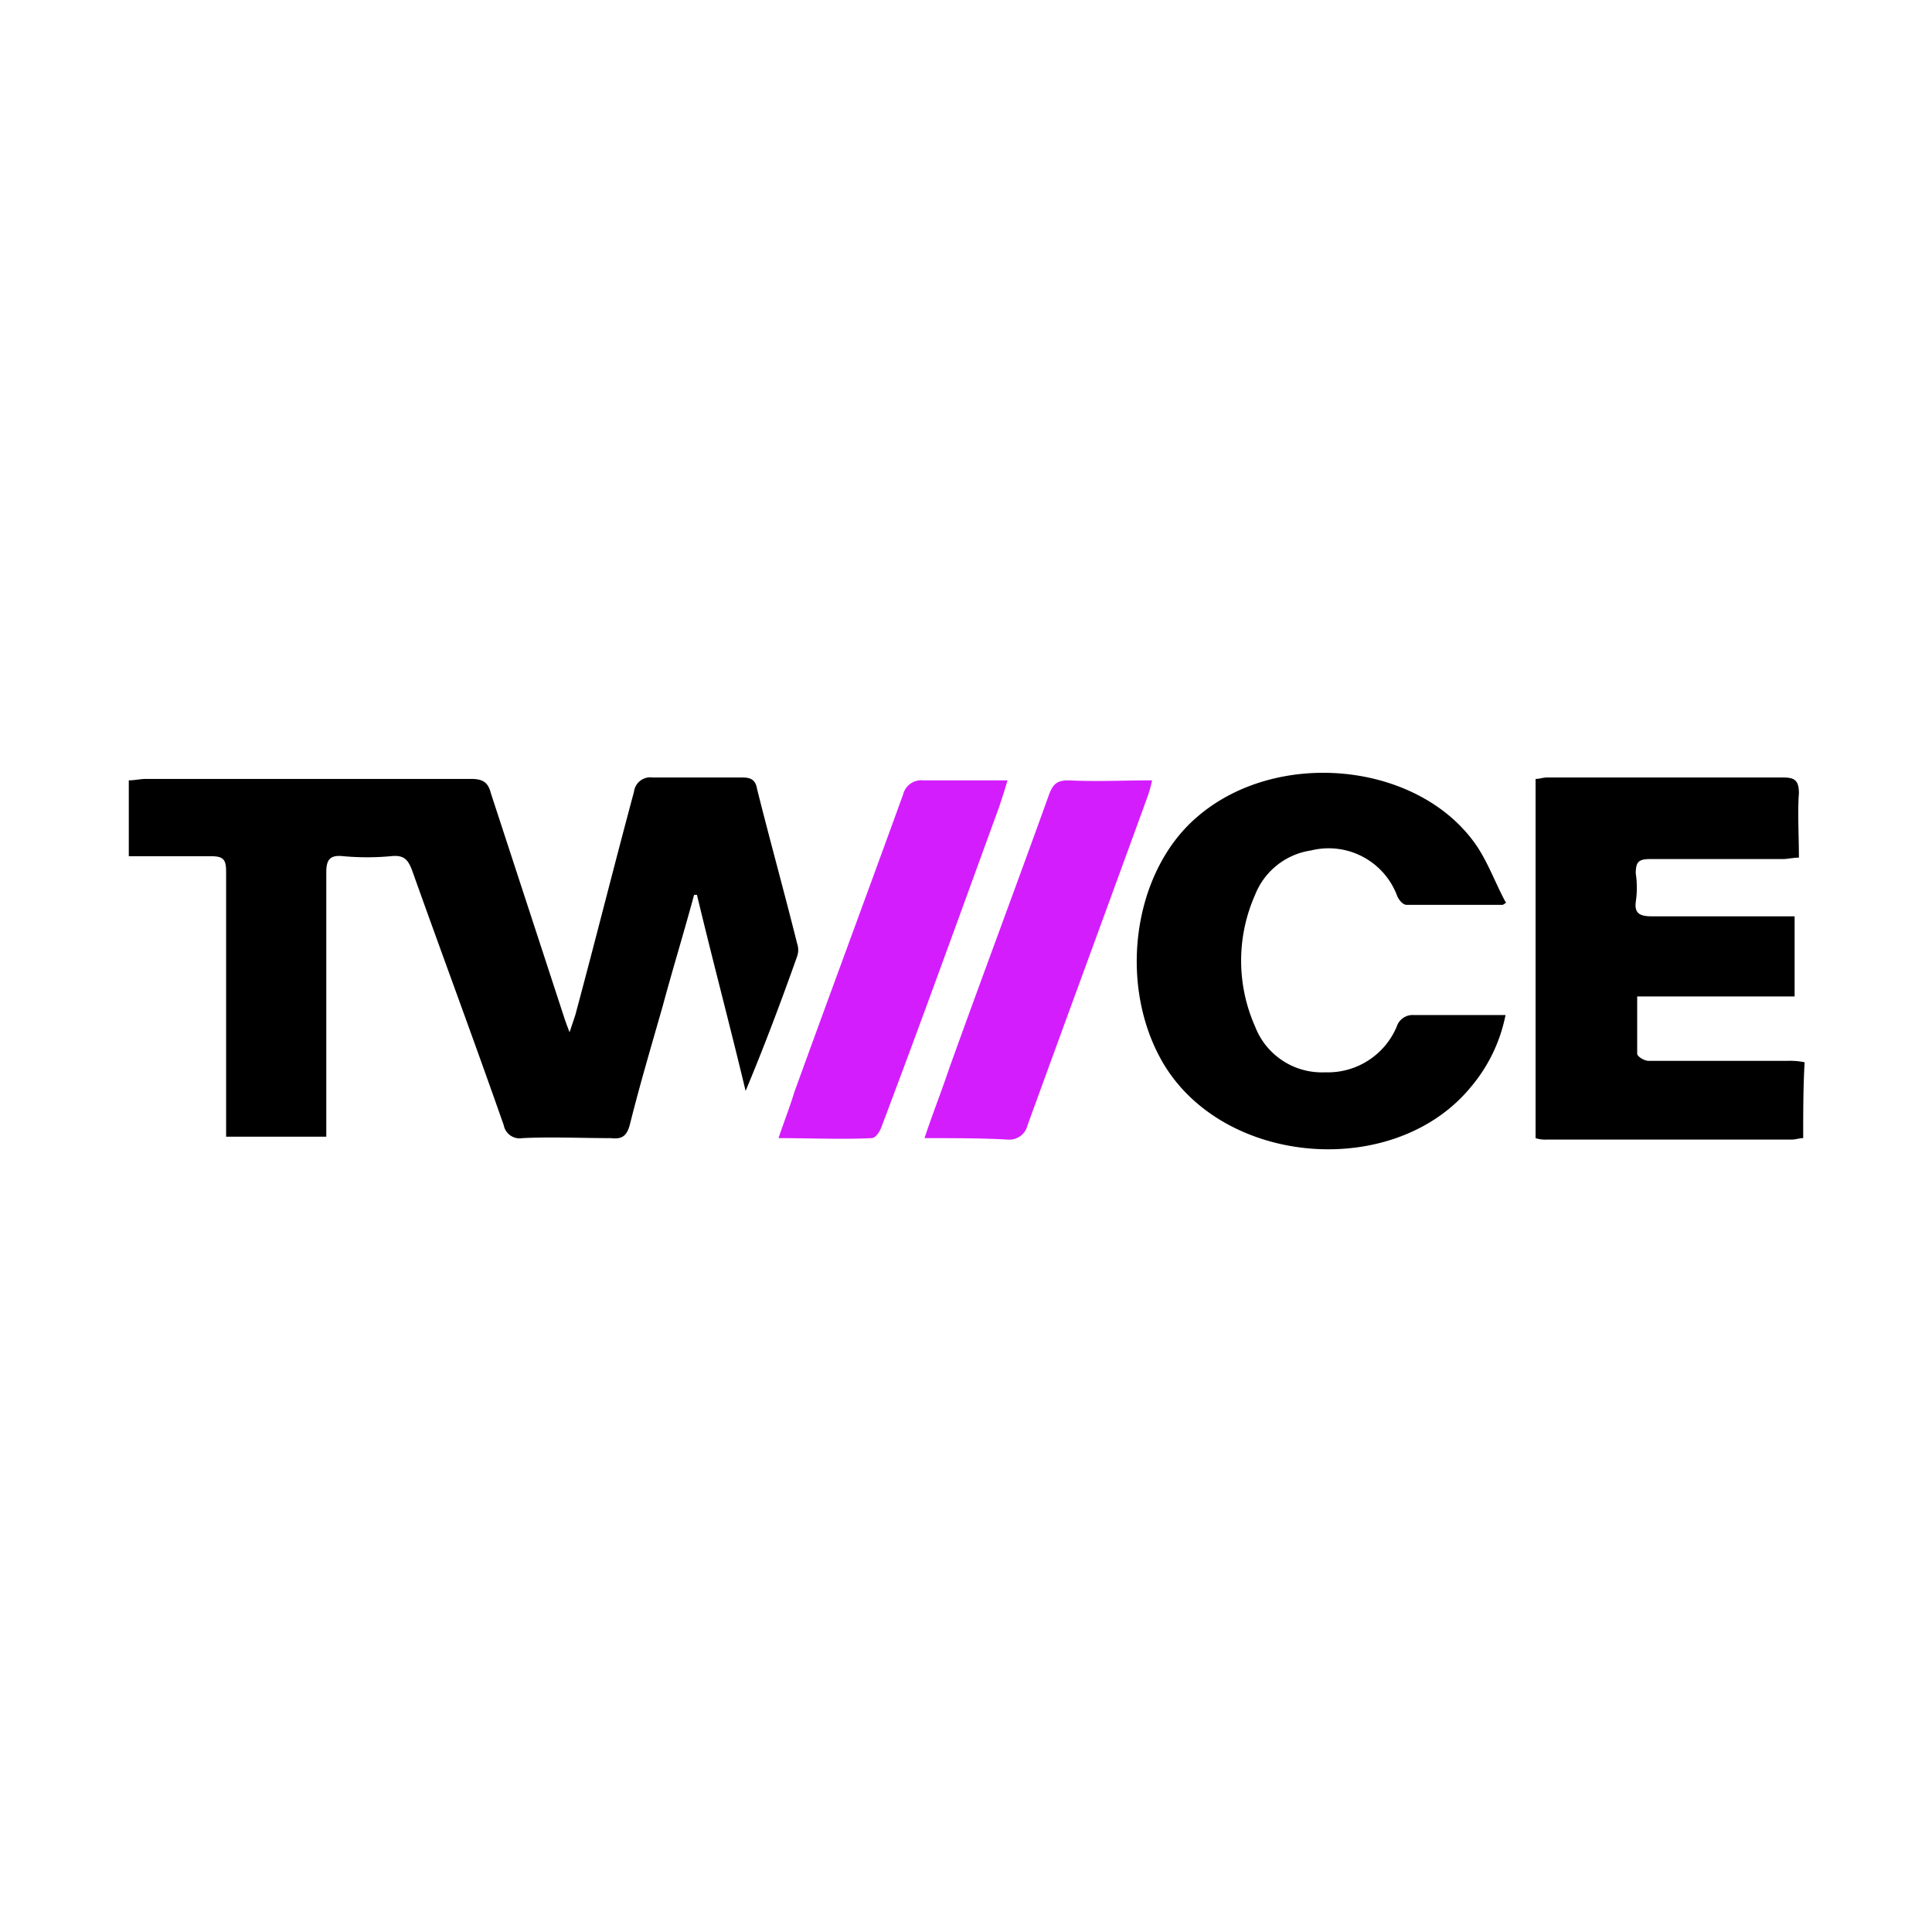
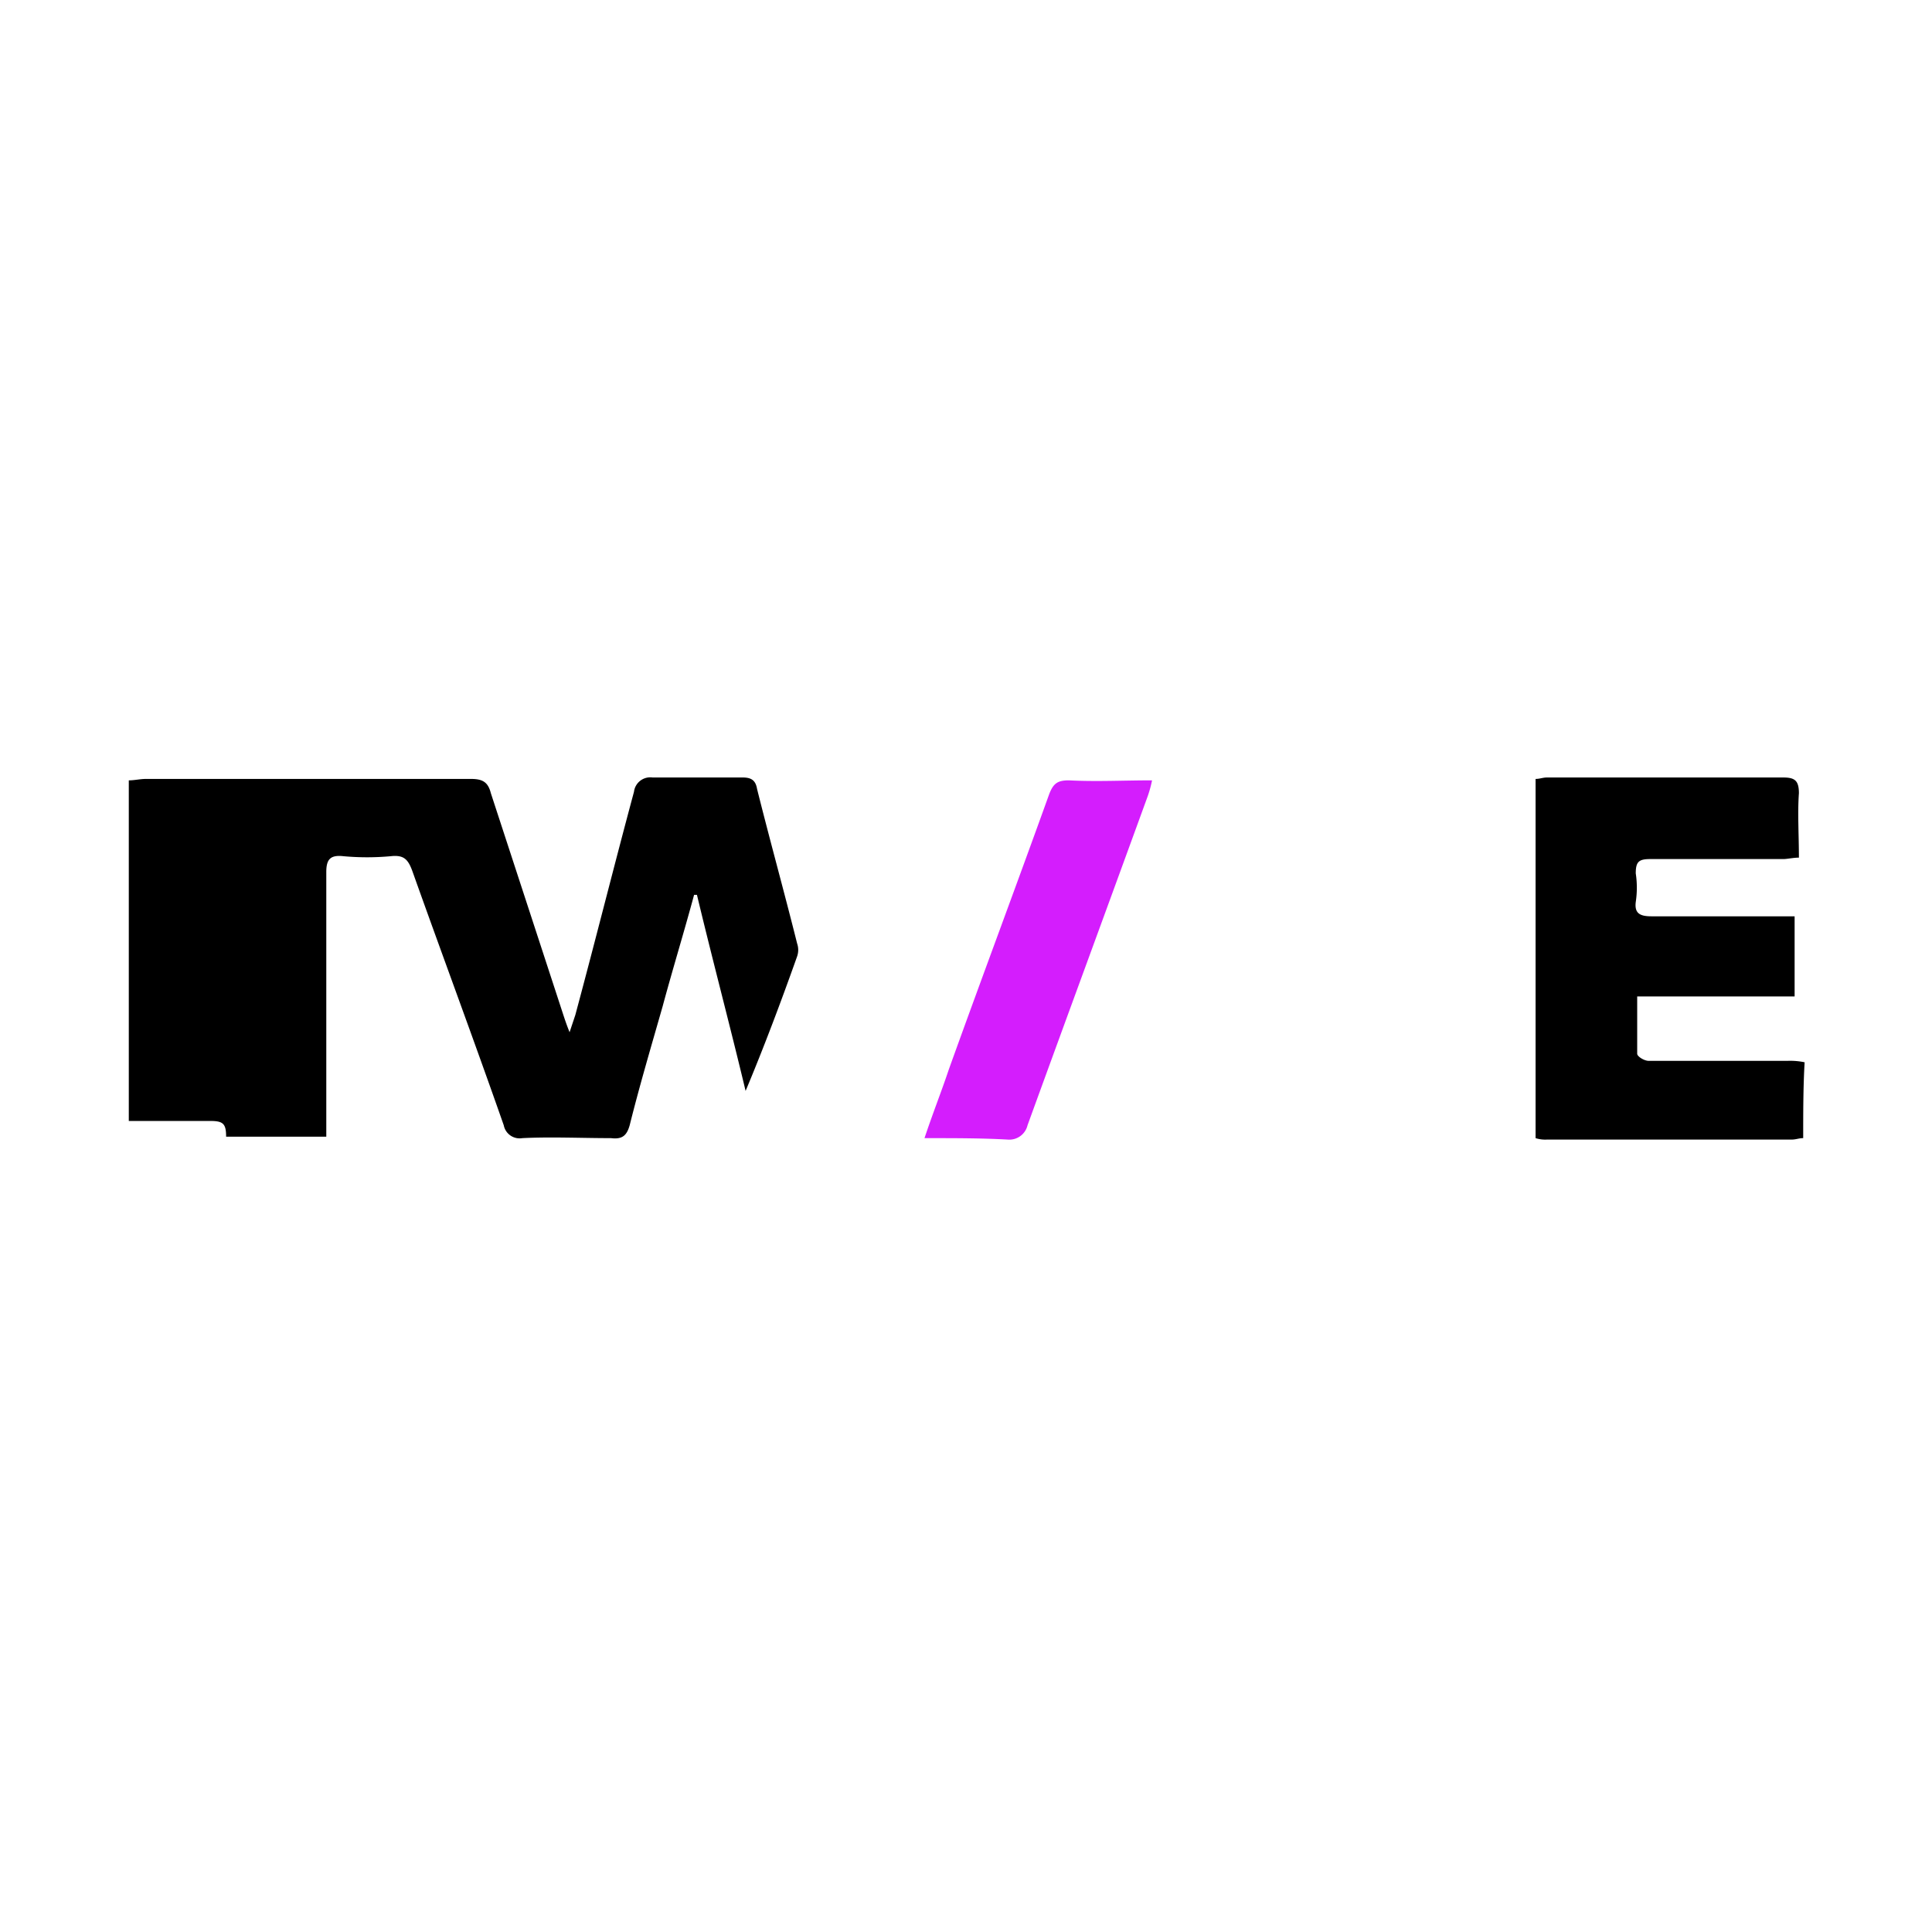
<svg xmlns="http://www.w3.org/2000/svg" width="135" height="135" viewBox="0 0 135 135">
  <defs>
    <clipPath id="clip-twicecommerce-logo">
      <rect width="135" height="135" />
    </clipPath>
  </defs>
  <g id="twicecommerce-logo" clip-path="url(#clip-twicecommerce-logo)">
    <g id="twicecommerce-logo-2" data-name="twicecommerce-logo" transform="translate(0 -0.472)">
-       <path id="Path_24037" data-name="Path 24037" d="M9,55c.4,0,.8-.1,1.2-.1H32.9c.8,0,1.2.2,1.4,1l5.1,15.6c.1.3.2.6.4,1.1l.4-1.2c1.4-5.2,2.7-10.4,4.1-15.6a1.146,1.146,0,0,1,1.3-1h6.3c.6,0,.9.2,1,.8.9,3.6,1.9,7.2,2.8,10.8a1.379,1.379,0,0,1,0,.9c-1.1,3.1-2.3,6.3-3.6,9.4C51,72.1,49.8,67.6,48.7,63h-.2c-.7,2.6-1.5,5.2-2.2,7.8-.8,2.8-1.6,5.5-2.3,8.3-.2.7-.5,1-1.3.9-2.1,0-4.2-.1-6.2,0a1.13,1.13,0,0,1-1.3-.9c-2.1-6-4.3-11.9-6.4-17.8-.3-.8-.6-1.1-1.5-1a18.188,18.188,0,0,1-3.3,0c-.9-.1-1.2.2-1.2,1.1V79.9h-7V61.4c0-.9-.2-1.1-1.1-1.1H9C9,58.6,9,56.8,9,55Z" />
+       <path id="Path_24037" data-name="Path 24037" d="M9,55c.4,0,.8-.1,1.2-.1H32.9c.8,0,1.2.2,1.4,1l5.1,15.6c.1.3.2.6.4,1.1l.4-1.2c1.4-5.2,2.7-10.4,4.1-15.6a1.146,1.146,0,0,1,1.3-1h6.3c.6,0,.9.2,1,.8.9,3.6,1.9,7.2,2.8,10.8a1.379,1.379,0,0,1,0,.9c-1.1,3.1-2.3,6.3-3.6,9.4C51,72.1,49.8,67.6,48.7,63h-.2c-.7,2.6-1.5,5.2-2.2,7.8-.8,2.8-1.6,5.5-2.3,8.3-.2.7-.5,1-1.3.9-2.1,0-4.2-.1-6.2,0a1.13,1.13,0,0,1-1.3-.9c-2.1-6-4.3-11.9-6.4-17.8-.3-.8-.6-1.1-1.5-1a18.188,18.188,0,0,1-3.3,0c-.9-.1-1.2.2-1.2,1.1V79.9h-7c0-.9-.2-1.1-1.1-1.1H9C9,58.6,9,56.8,9,55Z" />
      <path id="Path_24038" data-name="Path 24038" d="M126,80c-.3,0-.5.1-.8.1H108.1a2.2,2.2,0,0,1-.8-.1V54.9c.3,0,.5-.1.8-.1h16.5c.8,0,1.1.2,1.1,1.1-.1,1.4,0,2.9,0,4.5-.4,0-.8.1-1.1.1h-9.3c-.8,0-1,.2-1,1a6.7,6.7,0,0,1,0,2c-.1.8.3,1,1.1,1h10v5.6h-11v4c0,.2.5.5.8.5h9.7a4.869,4.869,0,0,1,1.2.1C126,76.4,126,78.2,126,80Z" />
-       <path id="Path_24039" data-name="Path 24039" d="M105,63.7H98.3c-.3,0-.6-.4-.7-.7a5.109,5.109,0,0,0-6-3.1A4.981,4.981,0,0,0,87.7,63a11.338,11.338,0,0,0,0,9.2,5,5,0,0,0,4.9,3.2,5.22,5.22,0,0,0,5-3.2,1.165,1.165,0,0,1,1.2-.8h6.4a11.11,11.11,0,0,1-2.4,5c-5.3,6.5-17.2,5.6-21.5-1.6-3.2-5.4-2.2-13.3,2.3-17.2,5.6-4.9,15.6-3.9,19.6,2,.8,1.2,1.3,2.6,2,3.9C105.3,63.5,105.2,63.6,105,63.7Z" />
-       <path id="Path_24040" data-name="Path 24040" d="M70.4,55c-.2.7-.4,1.3-.6,1.9-2.7,7.4-5.4,14.9-8.2,22.3-.1.3-.4.8-.7.8-2.1.1-4.2,0-6.5,0,.4-1.2.8-2.2,1.1-3.2C58,69.9,60.6,62.9,63.1,56a1.308,1.308,0,0,1,1.4-1Z" fill="#d41dfd" />
      <path id="Path_24041" data-name="Path 24041" d="M64.6,80c.6-1.8,1.2-3.3,1.7-4.8,2.3-6.4,4.7-12.8,7-19.2.3-.8.6-1,1.4-1,1.9.1,3.8,0,5.8,0a8.111,8.111,0,0,1-.3,1.1c-2.8,7.7-5.6,15.3-8.4,23a1.308,1.308,0,0,1-1.4,1C68.6,80,66.7,80,64.6,80Z" fill="#d41dfd" />
    </g>
  </g>
</svg>